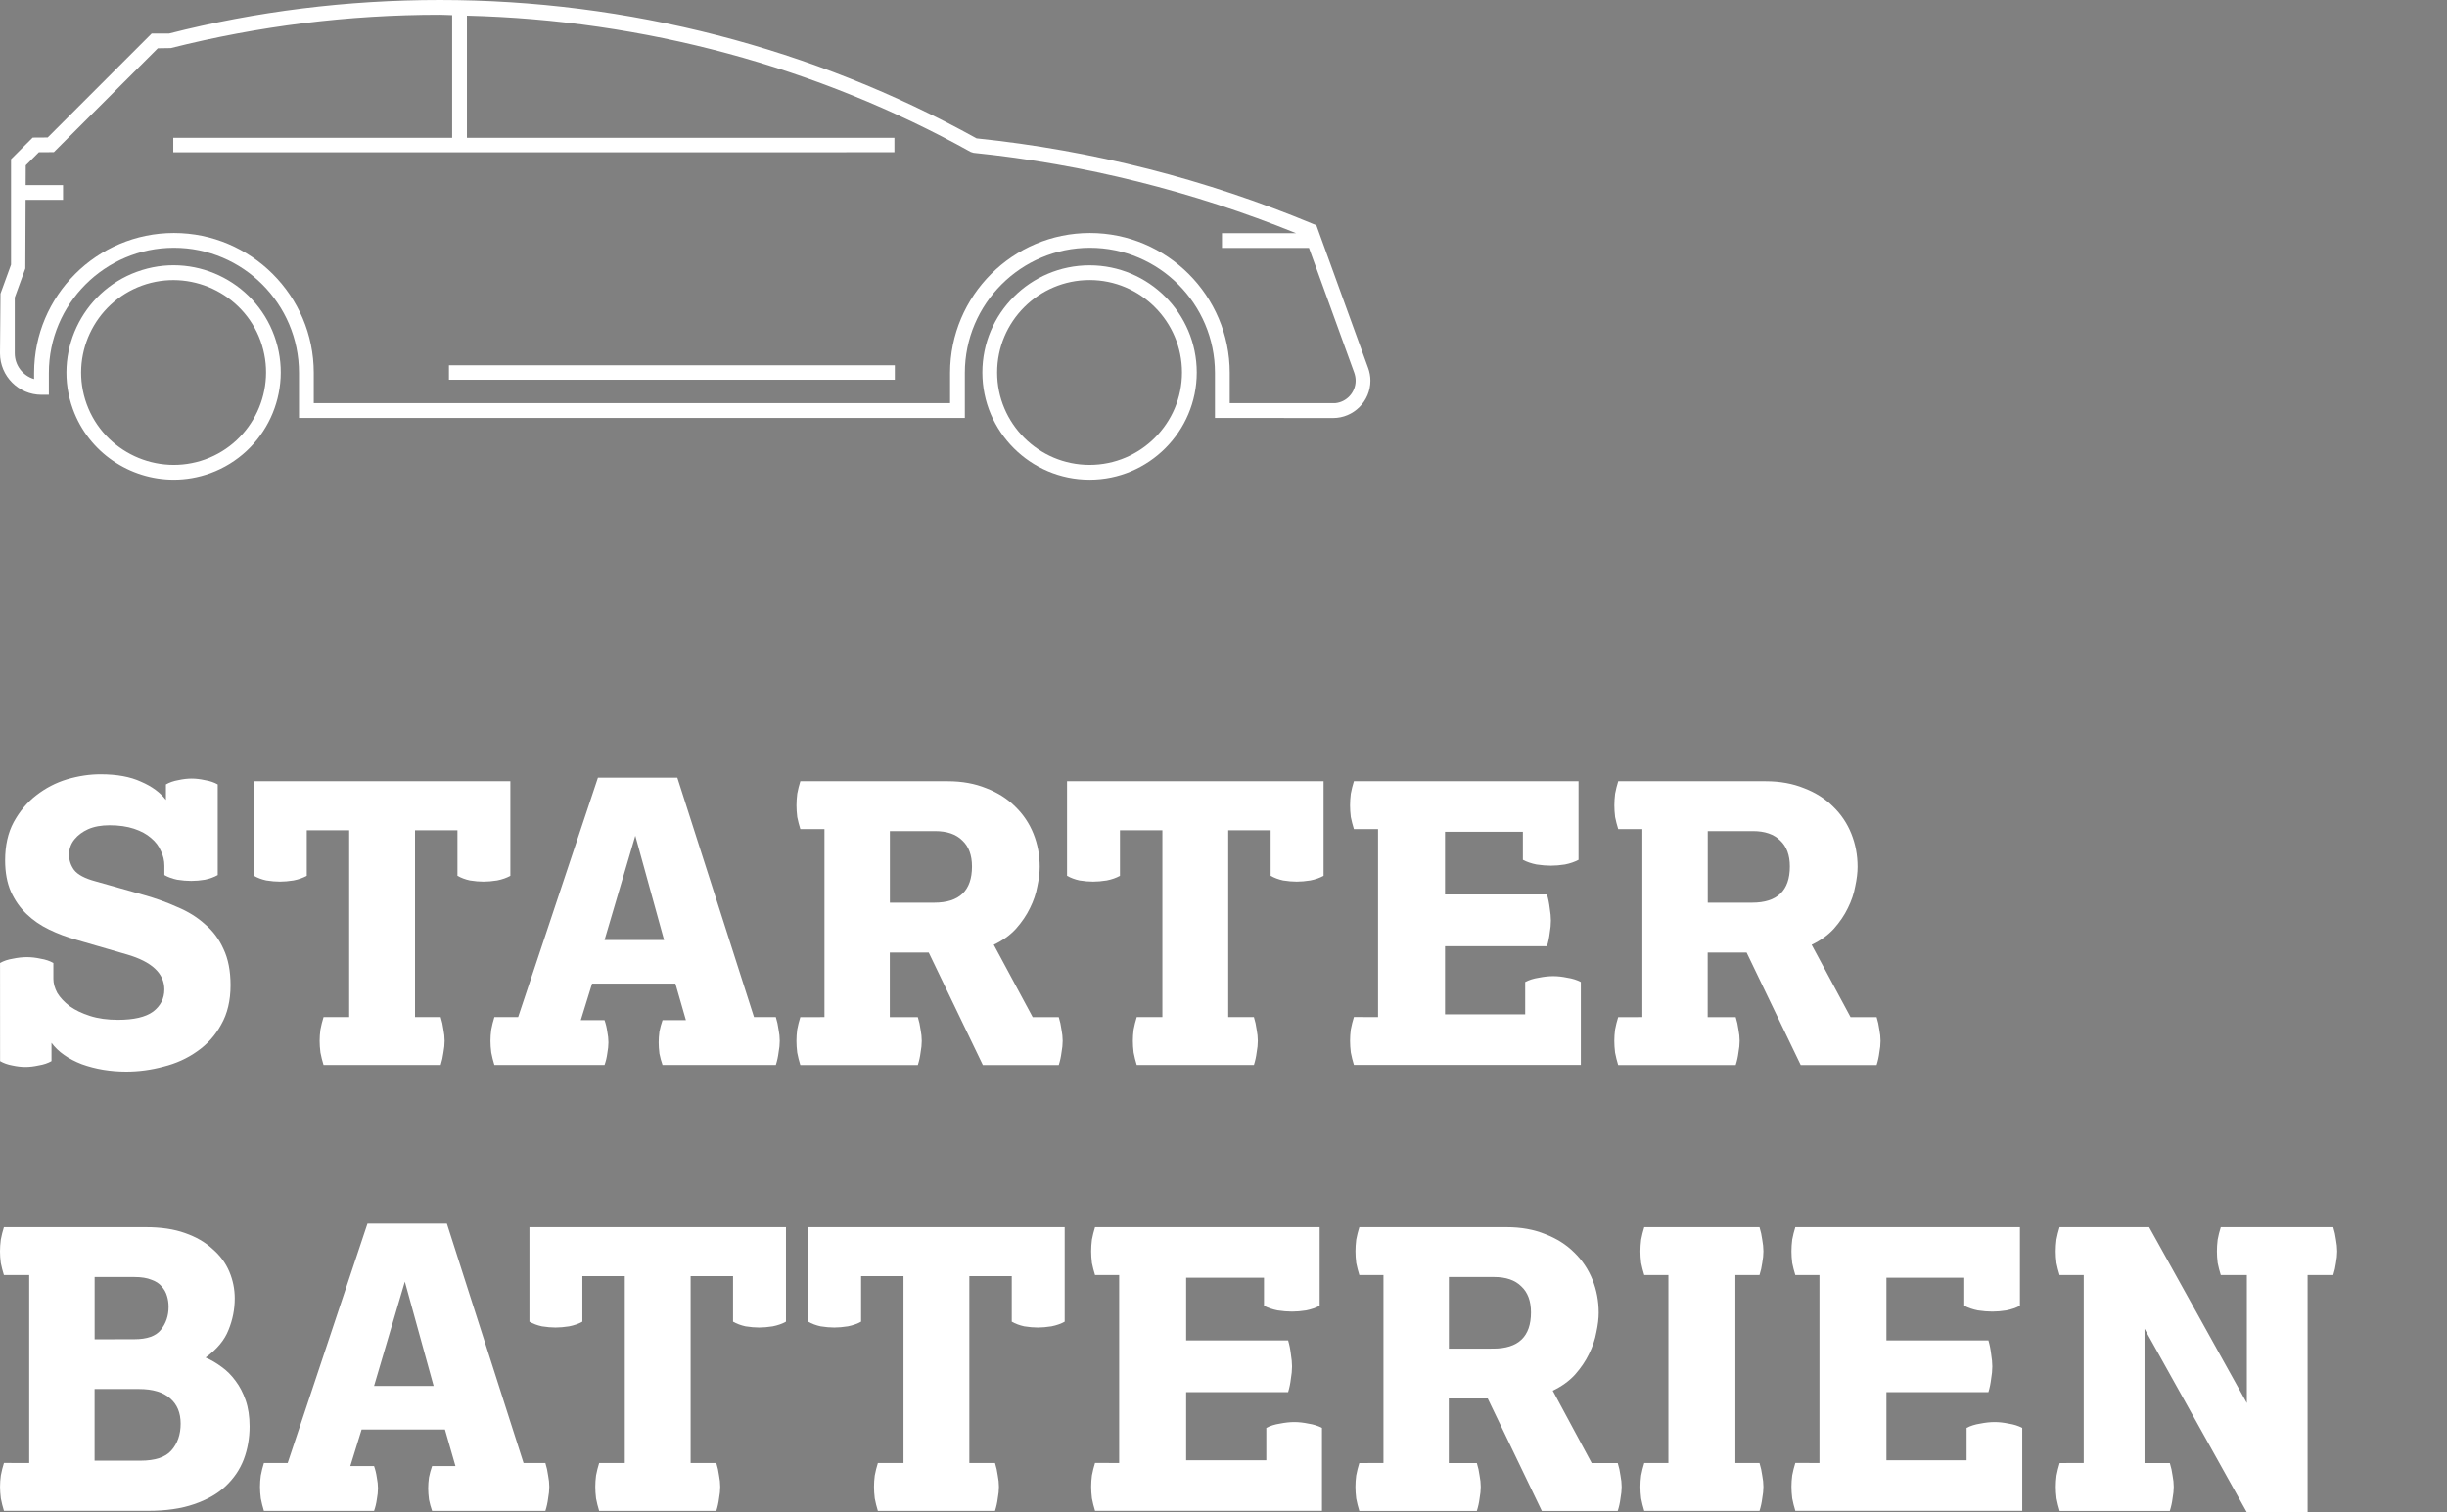
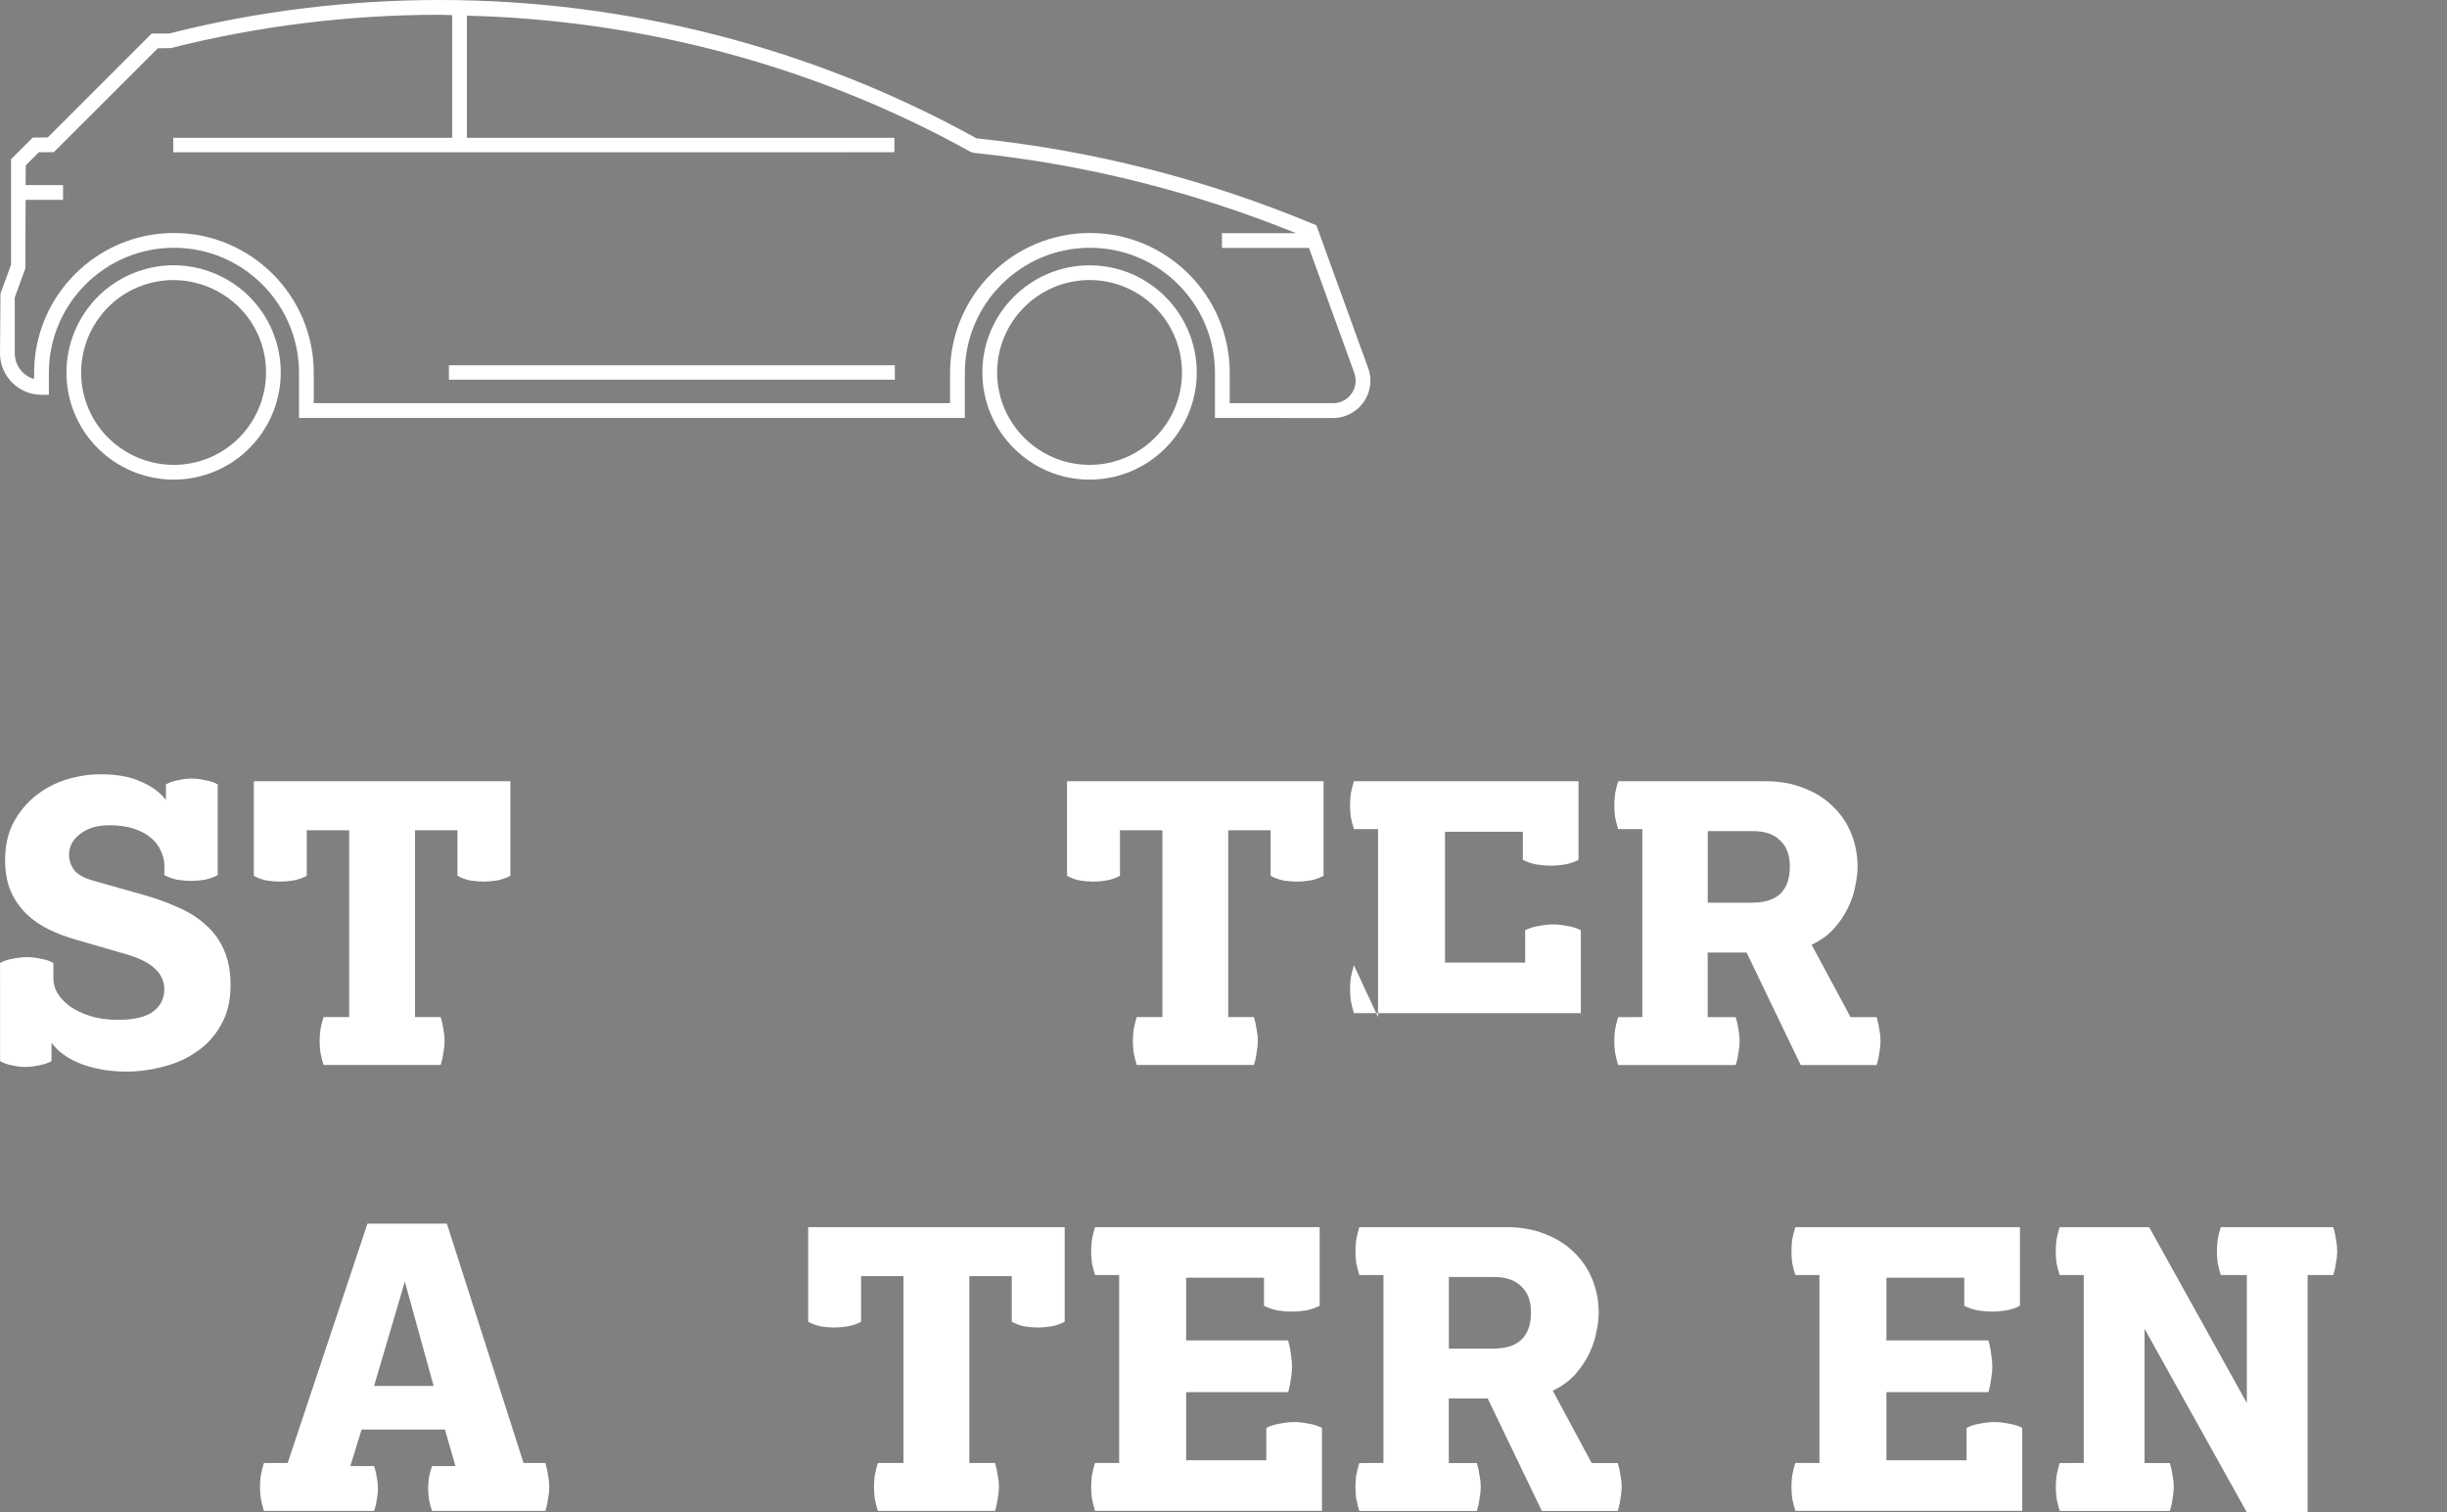
<svg xmlns="http://www.w3.org/2000/svg" xmlns:ns1="http://www.inkscape.org/namespaces/inkscape" xmlns:ns2="http://sodipodi.sourceforge.net/DTD/sodipodi-0.dtd" width="220" height="136" viewBox="0 0 58.208 35.983" version="1.1" id="svg8" ns1:version="0.92.5 (2060ec1f9f, 2020-04-08)" ns2:docname="cat_starter.svg">
  <rect x="0" y="0" width="58.208" height="35.983" fill="#808080" stroke="none" />
  <defs id="defs2" />
  <ns2:namedview id="base" pagecolor="#ffffff" bordercolor="#666666" borderopacity="1.0" ns1:pageopacity="0.0" ns1:pageshadow="2" ns1:zoom="3.959798" ns1:cx="20.710361" ns1:cy="99.975566" ns1:document-units="mm" ns1:current-layer="layer1" showgrid="false" ns1:window-width="2488" ns1:window-height="1403" ns1:window-x="72" ns1:window-y="0" ns1:window-maximized="1" ns1:pagecheckerboard="true" showguides="true" ns1:guide-bbox="true" />
  <g ns1:label="Ebene 1" ns1:groupmode="layer" id="layer1" transform="translate(-68.489,-72.244)">
    <flowRoot id="flowRoot14" xml:space="preserve" style="font-size:40px;line-height:1.25;font-family:sans-serif;text-align:end;letter-spacing:0px;word-spacing:0px;text-anchor:end;fill:#000000" word-spacing="0px" text-align="end" letter-spacing="0px" font-size="40px" transform="matrix(0.309,0,0,0.309,80.238,34.127)">
      <flowRegion style="fill:#000000" id="flowRegion10">
        <rect style="fill:#000000" id="rect8" height="215.73" width="13.483" y="24.947" x="-107.86" />
      </flowRegion>
      <flowPara id="flowPara12" />
    </flowRoot>
    <g id="g296" transform="translate(-1.417,-0.2)">
      <path style="fill:#ffffff;stroke-width:0.309" ns1:connector-curvature="0" d="m 69.907,95.355 q 0.13,-0.074 0.306,-0.102 0.176,-0.037 0.333,-0.037 0.157,0 0.324,0.037 0.176,0.028 0.306,0.102 v 0.38 q 0,0.157 0.093,0.333 0.102,0.167 0.296,0.315 0.194,0.139 0.481,0.231 0.287,0.093 0.667,0.093 0.565,0 0.833,-0.194 0.269,-0.204 0.269,-0.528 0,-0.574 -0.889,-0.833 l -1.213,-0.352 q -0.333,-0.093 -0.639,-0.241 -0.306,-0.148 -0.537,-0.37 -0.231,-0.222 -0.37,-0.528 -0.139,-0.315 -0.139,-0.75 0,-0.528 0.204,-0.907 0.213,-0.389 0.537,-0.639 0.333,-0.259 0.732,-0.38 0.407,-0.12 0.796,-0.12 0.583,0 0.963,0.176 0.389,0.167 0.593,0.435 v -0.37 q 0.13,-0.074 0.296,-0.102 0.167,-0.037 0.315,-0.037 0.148,0 0.315,0.037 0.176,0.028 0.306,0.102 v 2.157 q -0.13,0.074 -0.306,0.111 -0.167,0.028 -0.324,0.028 -0.157,0 -0.333,-0.028 -0.176,-0.037 -0.306,-0.111 v -0.222 q 0,-0.185 -0.083,-0.352 -0.074,-0.176 -0.231,-0.306 -0.157,-0.139 -0.407,-0.222 -0.25,-0.083 -0.583,-0.083 -0.296,0 -0.509,0.093 -0.204,0.093 -0.324,0.241 -0.13,0.157 -0.13,0.37 0,0.194 0.12,0.361 0.13,0.167 0.509,0.269 l 1.148,0.324 q 0.426,0.12 0.796,0.287 0.38,0.157 0.657,0.407 0.287,0.241 0.444,0.593 0.167,0.352 0.167,0.861 0,0.546 -0.222,0.935 -0.213,0.389 -0.574,0.639 -0.352,0.25 -0.796,0.361 -0.444,0.12 -0.889,0.12 -0.565,0 -1.056,-0.176 -0.481,-0.185 -0.722,-0.509 v 0.435 q -0.13,0.074 -0.306,0.102 -0.167,0.037 -0.315,0.037 -0.148,0 -0.315,-0.037 -0.157,-0.028 -0.287,-0.102 z" id="path16" />
      <path style="fill:#ffffff;stroke-width:0.309" ns1:connector-curvature="0" d="m 78.212,96.642 v -4.445 h -1.009 v 1.083 q -0.13,0.074 -0.315,0.111 -0.176,0.028 -0.324,0.028 -0.148,0 -0.324,-0.028 -0.167,-0.037 -0.296,-0.111 v -2.25 h 6.102 v 2.25 q -0.13,0.074 -0.315,0.111 -0.176,0.028 -0.324,0.028 -0.148,0 -0.324,-0.028 -0.167,-0.037 -0.296,-0.111 v -1.083 h -1.009 v 4.445 h 0.611 q 0.046,0.148 0.065,0.296 0.028,0.139 0.028,0.269 0,0.13 -0.028,0.278 -0.019,0.148 -0.065,0.296 h -2.787 q -0.046,-0.148 -0.074,-0.296 -0.019,-0.148 -0.019,-0.278 0,-0.13 0.019,-0.269 0.028,-0.148 0.074,-0.296 z" id="path18" />
-       <path style="fill:#ffffff;stroke-width:0.309" ns1:connector-curvature="0" d="m 82.231,96.642 1.898,-5.695 h 1.889 l 1.824,5.695 h 0.519 q 0.046,0.148 0.065,0.296 0.028,0.139 0.028,0.269 0,0.13 -0.028,0.278 -0.018,0.148 -0.065,0.296 h -2.695 q -0.046,-0.13 -0.074,-0.269 -0.018,-0.148 -0.018,-0.269 0,-0.12 0.018,-0.259 0.028,-0.139 0.074,-0.269 h 0.556 l -0.25,-0.87 h -1.982 l -0.269,0.87 h 0.565 q 0.046,0.13 0.065,0.269 0.028,0.139 0.028,0.259 0,0.12 -0.028,0.269 -0.018,0.139 -0.065,0.269 h -2.62 q -0.046,-0.148 -0.074,-0.296 -0.019,-0.148 -0.019,-0.278 0,-0.13 0.019,-0.269 0.028,-0.148 0.074,-0.296 z m 3.472,-1.833 -0.685,-2.482 -0.732,2.482 z" id="path20" />
-       <path style="fill:#ffffff;stroke-width:0.309" ns1:connector-curvature="0" d="m 89.518,96.642 v -4.472 h -0.574 q -0.046,-0.148 -0.074,-0.287 -0.018,-0.148 -0.018,-0.278 0,-0.13 0.018,-0.278 0.028,-0.148 0.074,-0.296 h 3.509 q 0.509,0 0.917,0.167 0.407,0.157 0.685,0.435 0.287,0.278 0.435,0.648 0.148,0.37 0.148,0.787 0,0.204 -0.056,0.463 -0.046,0.259 -0.176,0.519 -0.12,0.25 -0.333,0.491 -0.213,0.231 -0.528,0.38 l 0.926,1.722 h 0.62 q 0.046,0.148 0.065,0.296 0.028,0.139 0.028,0.269 0,0.13 -0.028,0.278 -0.018,0.148 -0.065,0.296 h -1.806 l -1.287,-2.676 h -0.926 v 1.537 h 0.667 q 0.046,0.148 0.065,0.296 0.028,0.139 0.028,0.269 0,0.13 -0.028,0.278 -0.018,0.148 -0.065,0.296 h -2.796 q -0.046,-0.148 -0.074,-0.296 -0.018,-0.148 -0.018,-0.278 0,-0.13 0.018,-0.269 0.028,-0.148 0.074,-0.296 z m 2.611,-2.722 q 0.898,0 0.898,-0.861 0,-0.407 -0.231,-0.62 -0.222,-0.222 -0.648,-0.222 h -1.074 v 1.704 z" id="path22" />
      <path style="fill:#ffffff;stroke-width:0.309" ns1:connector-curvature="0" d="m 97.556,96.642 v -4.445 h -1.009 v 1.083 q -0.13,0.074 -0.315,0.111 -0.176,0.028 -0.324,0.028 -0.148,0 -0.324,-0.028 -0.167,-0.037 -0.296,-0.111 v -2.25 h 6.102 v 2.25 q -0.13,0.074 -0.315,0.111 -0.176,0.028 -0.324,0.028 -0.148,0 -0.324,-0.028 -0.167,-0.037 -0.296,-0.111 v -1.083 h -1.009 v 4.445 h 0.611 q 0.046,0.148 0.065,0.296 0.028,0.139 0.028,0.269 0,0.13 -0.028,0.278 -0.018,0.148 -0.065,0.296 h -2.787 q -0.046,-0.148 -0.074,-0.296 -0.018,-0.148 -0.018,-0.278 0,-0.13 0.018,-0.269 0.028,-0.148 0.074,-0.296 z" id="path24" />
-       <path style="fill:#ffffff;stroke-width:0.309" ns1:connector-curvature="0" d="m 102.686,96.642 v -4.472 h -0.574 q -0.046,-0.148 -0.074,-0.287 -0.018,-0.148 -0.018,-0.278 0,-0.13 0.018,-0.278 0.028,-0.148 0.074,-0.296 h 5.343 v 1.87 q -0.139,0.074 -0.324,0.111 -0.176,0.028 -0.333,0.028 -0.157,0 -0.343,-0.028 -0.185,-0.037 -0.324,-0.111 v -0.667 h -1.852 v 1.491 h 2.426 q 0.046,0.157 0.065,0.324 0.028,0.167 0.028,0.296 0,0.139 -0.028,0.296 -0.018,0.157 -0.065,0.315 h -2.426 v 1.62 h 1.907 v -0.769 q 0.139,-0.074 0.324,-0.102 0.185,-0.037 0.343,-0.037 0.157,0 0.333,0.037 0.185,0.028 0.324,0.102 v 1.972 h -5.398 q -0.046,-0.148 -0.074,-0.296 -0.018,-0.148 -0.018,-0.278 0,-0.13 0.018,-0.269 0.028,-0.148 0.074,-0.296 z" id="path26" />
+       <path style="fill:#ffffff;stroke-width:0.309" ns1:connector-curvature="0" d="m 102.686,96.642 v -4.472 h -0.574 q -0.046,-0.148 -0.074,-0.287 -0.018,-0.148 -0.018,-0.278 0,-0.13 0.018,-0.278 0.028,-0.148 0.074,-0.296 h 5.343 v 1.87 q -0.139,0.074 -0.324,0.111 -0.176,0.028 -0.333,0.028 -0.157,0 -0.343,-0.028 -0.185,-0.037 -0.324,-0.111 v -0.667 h -1.852 v 1.491 h 2.426 h -2.426 v 1.62 h 1.907 v -0.769 q 0.139,-0.074 0.324,-0.102 0.185,-0.037 0.343,-0.037 0.157,0 0.333,0.037 0.185,0.028 0.324,0.102 v 1.972 h -5.398 q -0.046,-0.148 -0.074,-0.296 -0.018,-0.148 -0.018,-0.278 0,-0.13 0.018,-0.269 0.028,-0.148 0.074,-0.296 z" id="path26" />
      <path style="fill:#ffffff;stroke-width:0.309" ns1:connector-curvature="0" d="m 108.973,96.642 v -4.472 h -0.574 q -0.046,-0.148 -0.074,-0.287 -0.018,-0.148 -0.018,-0.278 0,-0.13 0.018,-0.278 0.028,-0.148 0.074,-0.296 h 3.509 q 0.509,0 0.917,0.167 0.407,0.157 0.685,0.435 0.287,0.278 0.435,0.648 0.148,0.37 0.148,0.787 0,0.204 -0.056,0.463 -0.046,0.259 -0.176,0.519 -0.12,0.25 -0.333,0.491 -0.213,0.231 -0.528,0.38 l 0.926,1.722 h 0.62 q 0.046,0.148 0.065,0.296 0.028,0.139 0.028,0.269 0,0.13 -0.028,0.278 -0.018,0.148 -0.065,0.296 h -1.806 l -1.287,-2.676 h -0.926 v 1.537 h 0.667 q 0.046,0.148 0.065,0.296 0.028,0.139 0.028,0.269 0,0.13 -0.028,0.278 -0.018,0.148 -0.065,0.296 h -2.796 q -0.046,-0.148 -0.074,-0.296 -0.018,-0.148 -0.018,-0.278 0,-0.13 0.018,-0.269 0.028,-0.148 0.074,-0.296 z m 2.611,-2.722 q 0.898,0 0.898,-0.861 0,-0.407 -0.231,-0.62 -0.222,-0.222 -0.648,-0.222 h -1.074 v 1.704 z" id="path28" />
    </g>
    <g id="g287" transform="translate(-1.338)">
-       <path style="fill:#ffffff;stroke-width:0.309" ns1:connector-curvature="0" d="m 70.522,107.051 v -4.472 h -0.602 q -0.046,-0.148 -0.074,-0.287 -0.019,-0.148 -0.019,-0.278 0,-0.13 0.019,-0.278 0.028,-0.148 0.074,-0.296 h 3.38 q 0.537,0 0.926,0.139 0.398,0.139 0.657,0.38 0.269,0.231 0.398,0.537 0.13,0.306 0.13,0.639 0,0.389 -0.148,0.75 -0.139,0.361 -0.546,0.657 0.194,0.083 0.38,0.222 0.185,0.13 0.333,0.333 0.148,0.194 0.241,0.463 0.093,0.269 0.093,0.62 0,0.417 -0.139,0.787 -0.139,0.361 -0.435,0.639 -0.287,0.269 -0.75,0.426 -0.454,0.157 -1.093,0.157 h -3.426 q -0.046,-0.148 -0.074,-0.296 -0.019,-0.148 -0.019,-0.278 0,-0.13 0.019,-0.269 0.028,-0.148 0.074,-0.296 z m 2.5,-2.945 q 0.454,0 0.63,-0.222 0.185,-0.231 0.185,-0.546 0,-0.139 -0.037,-0.259 -0.037,-0.13 -0.13,-0.231 -0.083,-0.102 -0.241,-0.157 -0.157,-0.065 -0.407,-0.065 h -0.944 v 1.482 z m 0.148,2.889 q 0.519,0 0.732,-0.241 0.222,-0.25 0.222,-0.639 0,-0.389 -0.25,-0.602 -0.25,-0.222 -0.741,-0.222 h -1.056 v 1.704 z" id="path30" />
      <path style="fill:#ffffff;stroke-width:0.309" ns1:connector-curvature="0" d="m 76.67,107.051 1.898,-5.695 h 1.889 l 1.824,5.695 h 0.519 q 0.046,0.148 0.065,0.296 0.028,0.139 0.028,0.269 0,0.13 -0.028,0.278 -0.018,0.148 -0.065,0.296 h -2.695 q -0.046,-0.13 -0.074,-0.269 -0.019,-0.148 -0.019,-0.269 0,-0.12 0.019,-0.259 0.028,-0.139 0.074,-0.269 h 0.556 l -0.25,-0.87 h -1.982 l -0.269,0.87 h 0.565 q 0.046,0.13 0.065,0.269 0.028,0.139 0.028,0.259 0,0.12 -0.028,0.269 -0.019,0.139 -0.065,0.269 h -2.62 q -0.046,-0.148 -0.074,-0.296 -0.019,-0.148 -0.019,-0.278 0,-0.13 0.019,-0.269 0.028,-0.148 0.074,-0.296 z m 3.472,-1.833 -0.685,-2.482 -0.732,2.482 z" id="path32" />
-       <path style="fill:#ffffff;stroke-width:0.309" ns1:connector-curvature="0" d="m 84.689,107.051 v -4.445 h -1.009 v 1.083 q -0.13,0.074 -0.315,0.111 -0.176,0.028 -0.324,0.028 -0.148,0 -0.324,-0.028 -0.167,-0.037 -0.296,-0.111 v -2.25 h 6.102 v 2.25 q -0.13,0.074 -0.315,0.111 -0.176,0.028 -0.324,0.028 -0.148,0 -0.324,-0.028 -0.167,-0.037 -0.296,-0.111 v -1.083 h -1.009 v 4.445 h 0.611 q 0.046,0.148 0.065,0.296 0.028,0.139 0.028,0.269 0,0.13 -0.028,0.278 -0.018,0.148 -0.065,0.296 h -2.787 q -0.046,-0.148 -0.074,-0.296 -0.018,-0.148 -0.018,-0.278 0,-0.13 0.018,-0.269 0.028,-0.148 0.074,-0.296 z" id="path34" />
      <path style="fill:#ffffff;stroke-width:0.309" ns1:connector-curvature="0" d="m 91.319,107.051 v -4.445 h -1.009 v 1.083 q -0.13,0.074 -0.315,0.111 -0.176,0.028 -0.324,0.028 -0.148,0 -0.324,-0.028 -0.167,-0.037 -0.296,-0.111 v -2.25 h 6.102 v 2.25 q -0.13,0.074 -0.315,0.111 -0.176,0.028 -0.324,0.028 -0.148,0 -0.324,-0.028 -0.167,-0.037 -0.296,-0.111 v -1.083 h -1.009 v 4.445 h 0.611 q 0.046,0.148 0.065,0.296 0.028,0.139 0.028,0.269 0,0.13 -0.028,0.278 -0.018,0.148 -0.065,0.296 h -2.787 q -0.046,-0.148 -0.074,-0.296 -0.018,-0.148 -0.018,-0.278 0,-0.13 0.018,-0.269 0.028,-0.148 0.074,-0.296 z" id="path36" />
      <path style="fill:#ffffff;stroke-width:0.309" ns1:connector-curvature="0" d="m 96.449,107.051 v -4.472 h -0.574 q -0.046,-0.148 -0.074,-0.287 -0.018,-0.148 -0.018,-0.278 0,-0.13 0.018,-0.278 0.028,-0.148 0.074,-0.296 h 5.343 v 1.87 q -0.139,0.074 -0.324,0.111 -0.176,0.028 -0.333,0.028 -0.157,0 -0.343,-0.028 -0.185,-0.037 -0.324,-0.111 v -0.667 h -1.852 v 1.491 h 2.426 q 0.046,0.157 0.065,0.324 0.028,0.167 0.028,0.296 0,0.139 -0.028,0.296 -0.018,0.157 -0.065,0.315 h -2.426 v 1.62 h 1.907 v -0.769 q 0.139,-0.074 0.324,-0.102 0.185,-0.037 0.343,-0.037 0.157,0 0.333,0.037 0.185,0.028 0.324,0.102 v 1.972 h -5.398 q -0.046,-0.148 -0.074,-0.296 -0.018,-0.148 -0.018,-0.278 0,-0.13 0.018,-0.269 0.028,-0.148 0.074,-0.296 z" id="path38" />
      <path style="fill:#ffffff;stroke-width:0.309" ns1:connector-curvature="0" d="m 102.736,107.051 v -4.472 h -0.574 q -0.046,-0.148 -0.074,-0.287 -0.018,-0.148 -0.018,-0.278 0,-0.13 0.018,-0.278 0.028,-0.148 0.074,-0.296 h 3.509 q 0.509,0 0.917,0.167 0.407,0.157 0.685,0.435 0.287,0.278 0.435,0.648 0.148,0.37 0.148,0.787 0,0.204 -0.056,0.463 -0.046,0.259 -0.176,0.519 -0.12,0.25 -0.333,0.491 -0.213,0.231 -0.528,0.38 l 0.926,1.722 h 0.62 q 0.046,0.148 0.065,0.296 0.028,0.139 0.028,0.269 0,0.13 -0.028,0.278 -0.018,0.148 -0.065,0.296 h -1.806 l -1.287,-2.676 h -0.926 v 1.537 h 0.667 q 0.046,0.148 0.065,0.296 0.028,0.139 0.028,0.269 0,0.13 -0.028,0.278 -0.018,0.148 -0.065,0.296 h -2.796 q -0.046,-0.148 -0.074,-0.296 -0.018,-0.148 -0.018,-0.278 0,-0.13 0.018,-0.269 0.028,-0.148 0.074,-0.296 z m 2.611,-2.722 q 0.898,0 0.898,-0.861 0,-0.407 -0.231,-0.62 -0.222,-0.222 -0.648,-0.222 h -1.074 v 1.704 z" id="path40" />
-       <path style="fill:#ffffff;stroke-width:0.309" ns1:connector-curvature="0" d="m 109.514,107.051 v -4.472 h -0.574 q -0.046,-0.148 -0.074,-0.287 -0.018,-0.148 -0.018,-0.278 0,-0.13 0.018,-0.278 0.028,-0.148 0.074,-0.296 h 2.741 q 0.046,0.148 0.065,0.296 0.028,0.148 0.028,0.278 0,0.13 -0.028,0.278 -0.018,0.139 -0.065,0.287 h -0.574 v 4.472 h 0.574 q 0.046,0.148 0.065,0.296 0.028,0.139 0.028,0.269 0,0.13 -0.028,0.278 -0.018,0.148 -0.065,0.296 h -2.741 q -0.046,-0.148 -0.074,-0.296 -0.018,-0.148 -0.018,-0.278 0,-0.13 0.018,-0.269 0.028,-0.148 0.074,-0.296 z" id="path42" />
      <path style="fill:#ffffff;stroke-width:0.309" ns1:connector-curvature="0" d="m 113.107,107.051 v -4.472 h -0.574 q -0.046,-0.148 -0.074,-0.287 -0.018,-0.148 -0.018,-0.278 0,-0.13 0.018,-0.278 0.028,-0.148 0.074,-0.296 h 5.343 v 1.87 q -0.139,0.074 -0.324,0.111 -0.176,0.028 -0.333,0.028 -0.157,0 -0.343,-0.028 -0.185,-0.037 -0.324,-0.111 v -0.667 h -1.852 v 1.491 h 2.426 q 0.046,0.157 0.065,0.324 0.028,0.167 0.028,0.296 0,0.139 -0.028,0.296 -0.018,0.157 -0.065,0.315 h -2.426 v 1.62 h 1.907 v -0.769 q 0.139,-0.074 0.324,-0.102 0.185,-0.037 0.343,-0.037 0.157,0 0.333,0.037 0.185,0.028 0.324,0.102 v 1.972 h -5.398 q -0.046,-0.148 -0.074,-0.296 -0.018,-0.148 -0.018,-0.278 0,-0.13 0.018,-0.269 0.028,-0.148 0.074,-0.296 z" id="path44" />
      <path style="fill:#ffffff;stroke-width:0.309" ns1:connector-curvature="0" d="m 119.394,107.051 v -4.472 h -0.574 q -0.046,-0.148 -0.074,-0.287 -0.018,-0.148 -0.018,-0.278 0,-0.13 0.018,-0.278 0.028,-0.148 0.074,-0.296 h 2.13 l 2.324,4.185 v -3.046 h -0.62 q -0.046,-0.148 -0.074,-0.287 -0.018,-0.148 -0.018,-0.278 0,-0.13 0.018,-0.278 0.028,-0.148 0.074,-0.296 h 2.676 q 0.046,0.148 0.065,0.296 0.028,0.148 0.028,0.278 0,0.13 -0.028,0.278 -0.018,0.139 -0.065,0.287 h -0.611 v 5.648 h -1.444 l -2.435,-4.37 v 3.195 h 0.602 q 0.046,0.148 0.065,0.296 0.028,0.139 0.028,0.269 0,0.13 -0.028,0.278 -0.018,0.148 -0.065,0.296 h -2.62 q -0.046,-0.148 -0.074,-0.296 -0.018,-0.148 -0.018,-0.278 0,-0.13 0.018,-0.269 0.028,-0.148 0.074,-0.296 z" id="path46" />
    </g>
    <g id="g922" transform="matrix(0.115,0,0,0.115,68.489,72.244)" style="fill:#ffffff">
      <path id="path903" d="m 225.377,54.891 c -12.221,0 -22.178,9.947 -22.178,22.168 0,12.221 9.957,22.168 22.178,22.168 12.221,0 22.168,-9.947 22.168,-22.168 0,-12.221 -9.947,-22.168 -22.168,-22.168 m 0,41.281 c -10.546,0 -19.123,-8.577 -19.123,-19.113 0,-10.546 8.577,-19.123 19.123,-19.123 10.536,0 19.113,8.577 19.113,19.123 0,10.536 -8.577,19.113 -19.113,19.113" ns1:connector-curvature="0" style="fill:#ffffff" />
      <path id="path905" d="m 28.326,56.228 h -0.01 c -11.47,4.182 -17.418,16.931 -13.236,28.421 3.268,8.983 11.795,14.576 20.859,14.576 2.507,0 5.055,-0.426 7.562,-1.34 C 54.97,93.713 60.918,80.964 56.737,69.464 52.565,57.994 39.816,52.016 28.326,56.228 m 14.129,38.804 C 32.569,98.605 21.556,93.52 17.932,83.603 14.329,73.686 19.455,62.694 29.372,59.08 c 9.856,-3.553 20.899,1.523 24.513,11.429 3.593,9.927 -1.523,20.92 -11.429,24.523" ns1:connector-curvature="0" style="fill:#ffffff" />
      <rect id="rect907" height="2.994" width="92.235" y="75.565" x="92.861" style="fill:#ffffff" />
      <path id="path909" d="M 282.977,76.076 272.289,46.61 271.68,46.356 C 249.431,37.079 225.994,31.11 201.999,28.624 168.219,9.907 129.831,0 90.956,0 71.884,0 52.913,2.355 34.957,6.943 H 31.364 L 9.866,28.441 6.77,28.461 2.284,32.937 V 54.76 L 0.102,60.749 0,73.081 c 0,4.74 3.857,8.597 8.587,8.597 h 1.523 v -4.547 c 0,-14.261 11.602,-25.873 25.863,-25.873 14.261,0 25.873,11.612 25.873,25.873 v 9.328 h 137.728 v -9.328 c 0,-14.261 11.612,-25.873 25.873,-25.873 14.261,0 25.863,11.612 25.863,25.873 v 9.328 l 24.432,0.02 c 4.253,0 7.724,-3.471 7.724,-7.724 0,-0.914 -0.173,-1.827 -0.487,-2.68 m -6.801,7.328 h -21.813 v -6.273 c 0,-15.946 -12.982,-28.928 -28.918,-28.928 -15.946,0 -28.928,12.982 -28.928,28.928 v 6.273 H 64.9 v -6.273 c 0,-15.946 -12.982,-28.928 -28.928,-28.928 -15.936,0 -28.918,12.982 -28.918,28.928 v 1.289 C 4.75,77.751 3.055,75.609 3.055,73.081 V 61.541 L 5.237,55.552 5.298,41.342 H 13.043 V 38.297 H 5.309 l 0.02,-4.091 2.71,-2.71 3.096,-0.02 L 32.643,9.988 35.333,9.947 C 53.42,5.38 72.127,3.055 90.956,3.055 c 0.863,0 1.715,0.071 2.568,0.081 V 28.502 H 35.84 v 2.994 H 185.008 V 28.502 H 96.579 V 3.238 c 36.52,0.903 72.452,10.536 104.212,28.197 l 0.589,0.183 c 22.939,2.345 45.351,7.978 66.697,16.616 h -15.317 v 3.055 h 17.996 l 9.369,25.832 c 0.183,0.528 0.284,1.076 0.284,1.634 0,2.426 -1.868,4.436 -4.233,4.649" ns1:connector-curvature="0" style="fill:#ffffff" />
    </g>
  </g>
</svg>